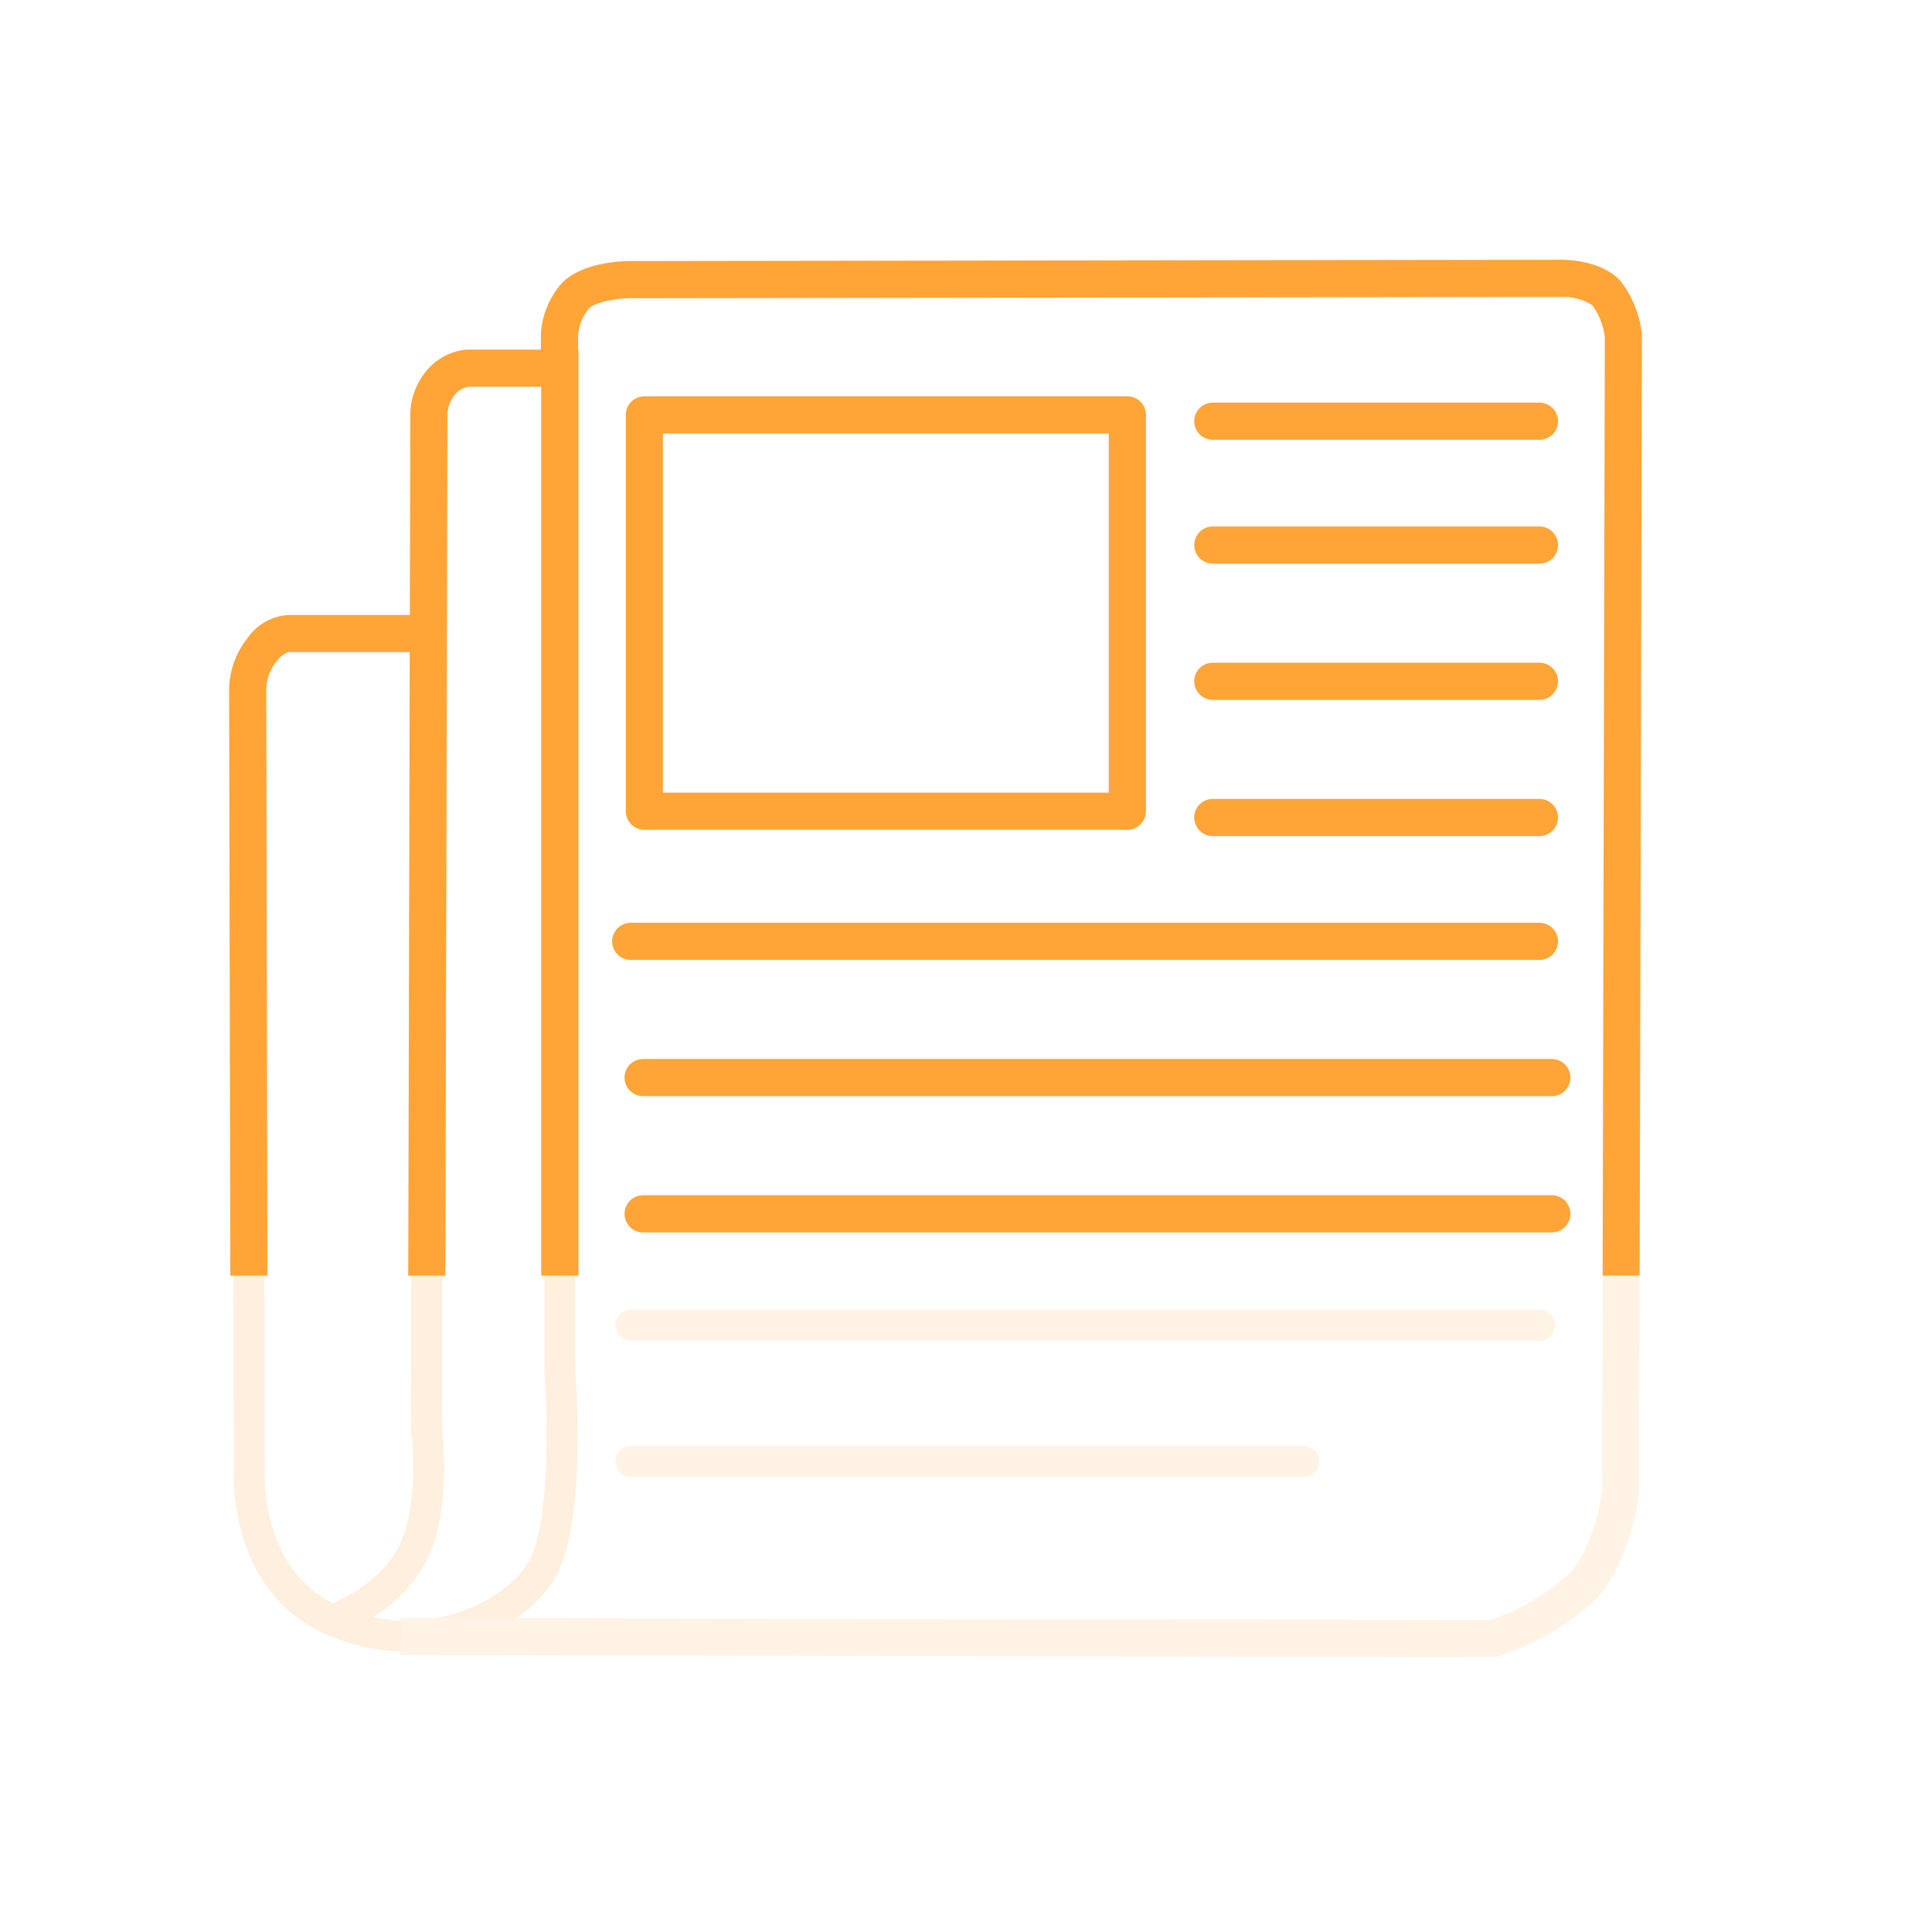
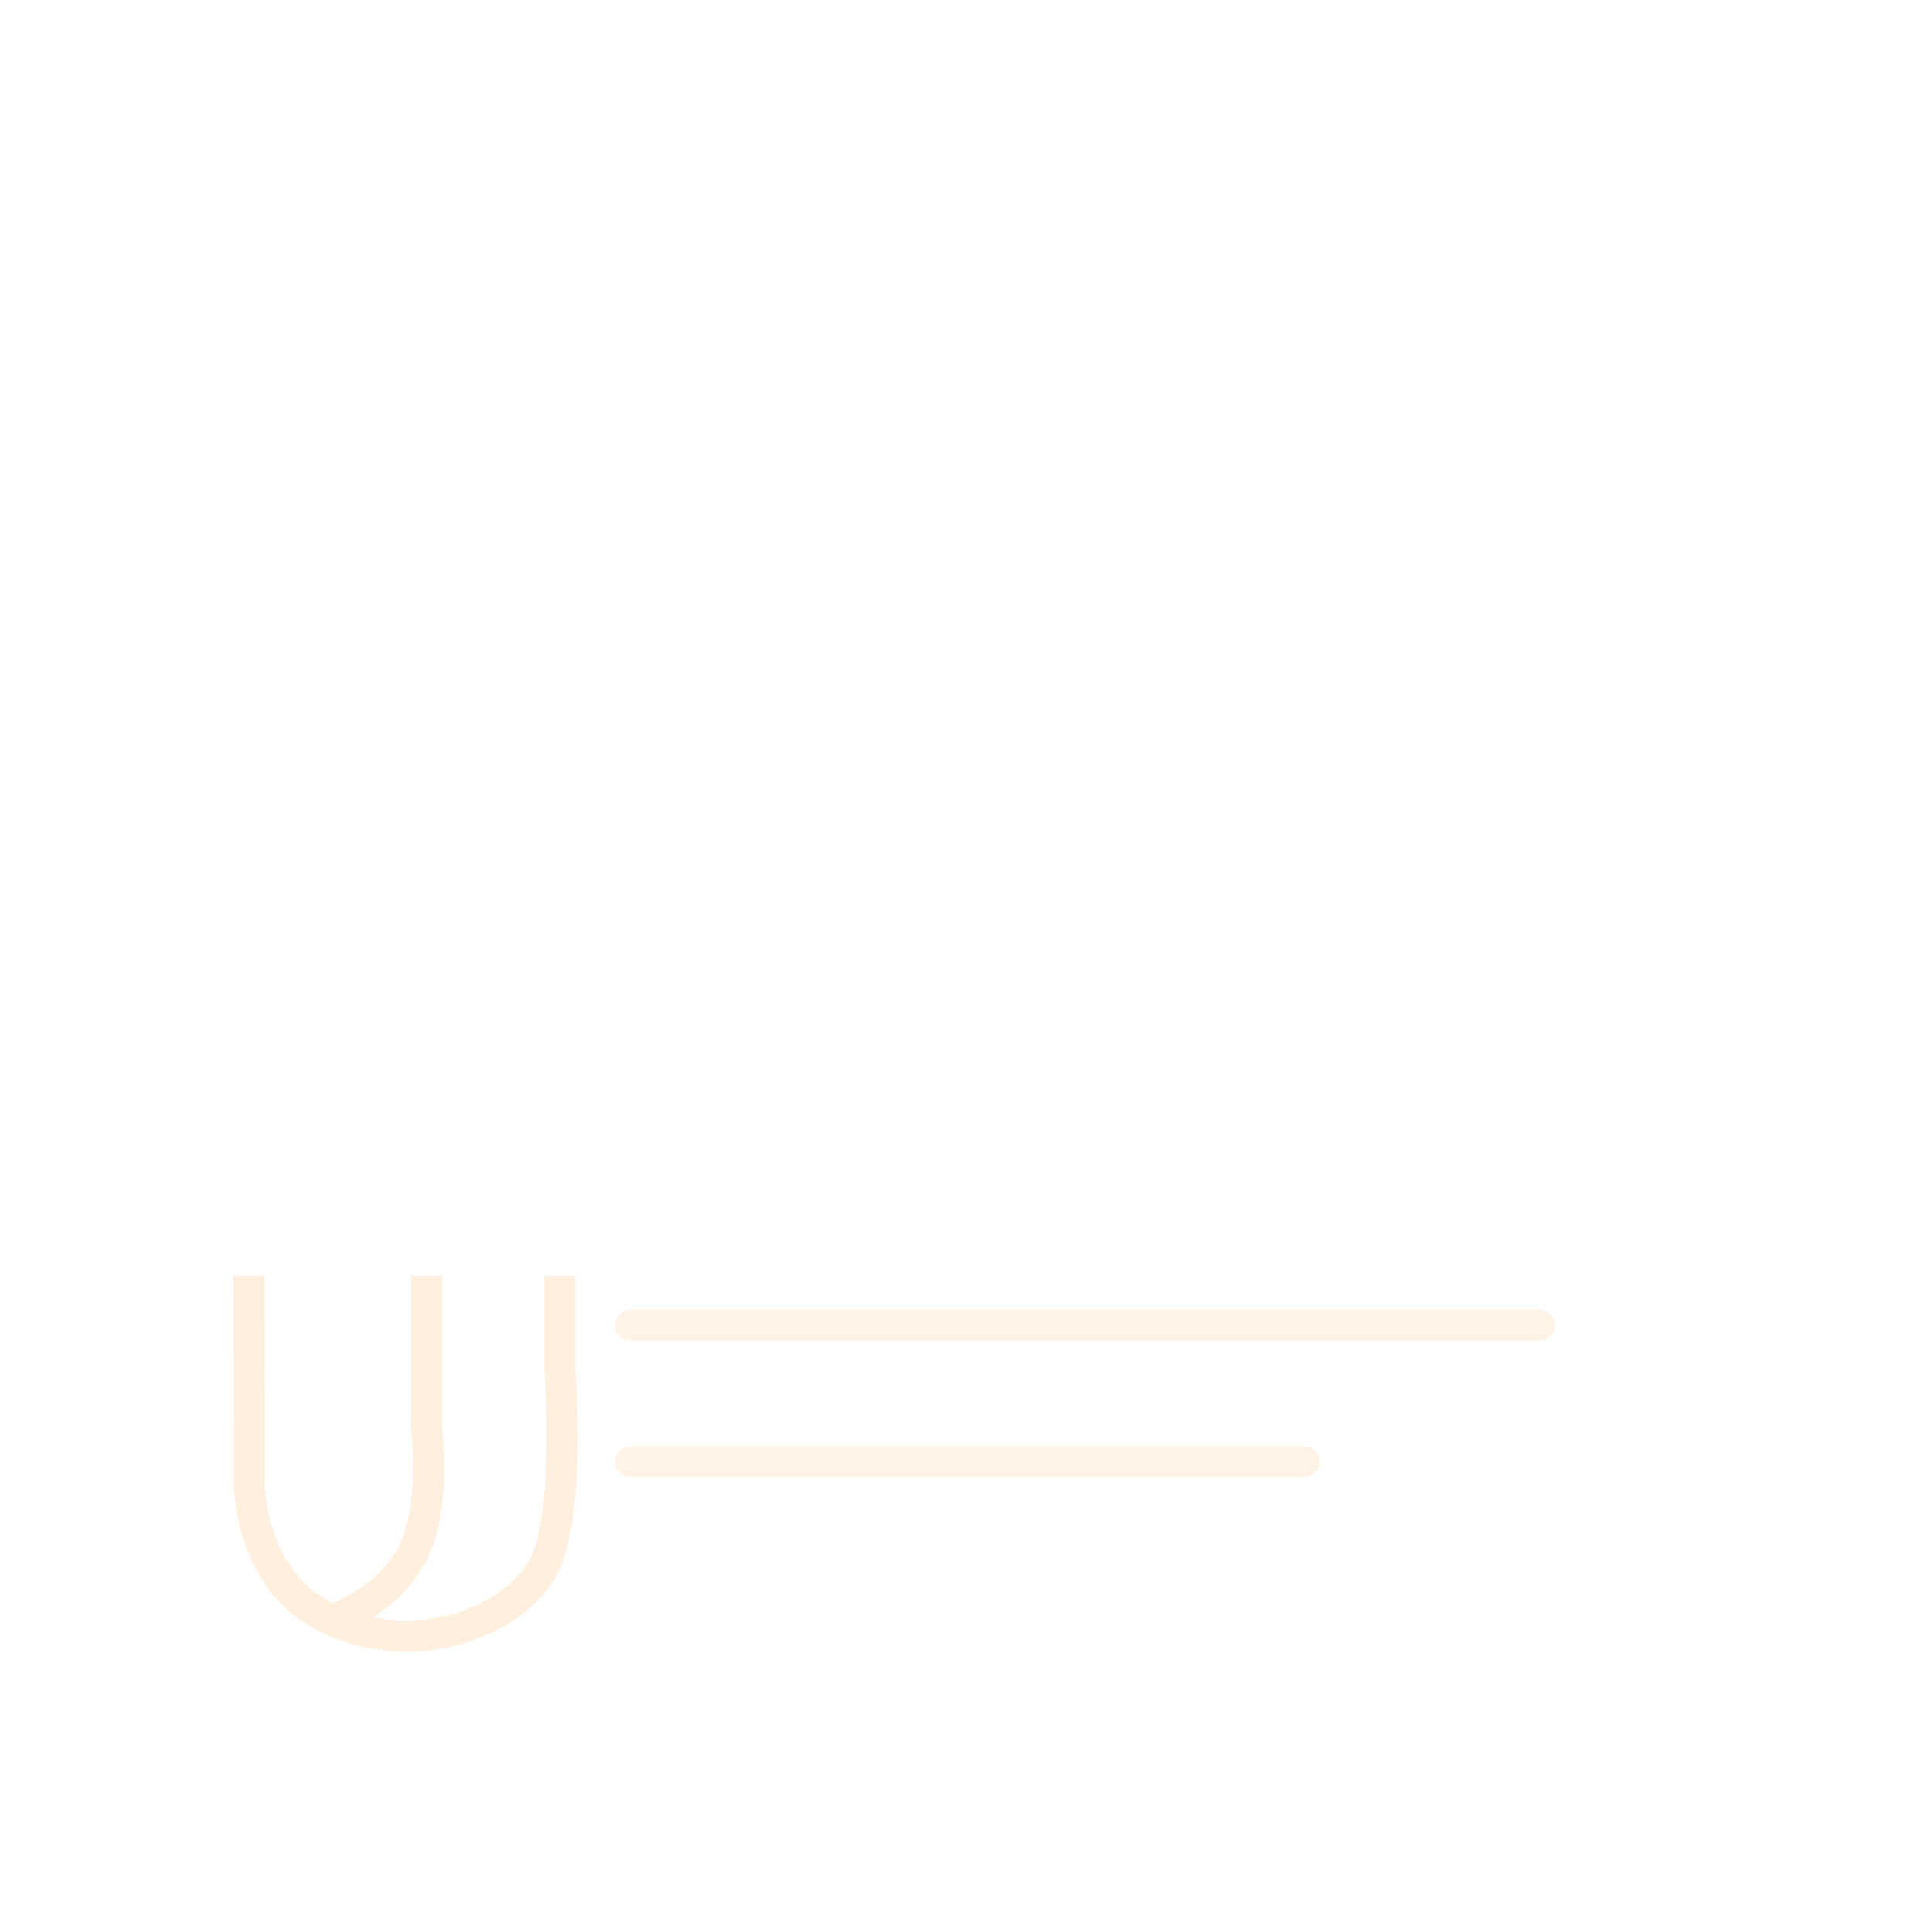
<svg xmlns="http://www.w3.org/2000/svg" width="156" height="156" viewBox="0 0 156 156">
  <defs>
    <clipPath id="clip-path">
      <rect id="Rectangle_3335" data-name="Rectangle 3335" width="156" height="156" transform="translate(1138 107)" fill="#fff" />
    </clipPath>
    <clipPath id="clip-path-2">
      <rect id="Rectangle_3328" data-name="Rectangle 3328" width="136" height="132" transform="translate(13)" fill="none" />
    </clipPath>
    <clipPath id="clip-path-3">
-       <rect id="Rectangle_3325" data-name="Rectangle 3325" width="139" height="91" transform="translate(13)" fill="none" />
-     </clipPath>
+       </clipPath>
    <clipPath id="clip-path-4">
      <rect id="Rectangle_3327" data-name="Rectangle 3327" width="137" height="41" transform="translate(18 91)" fill="none" />
    </clipPath>
    <clipPath id="clip-path-5">
      <rect id="Rectangle_3326" data-name="Rectangle 3326" width="113.83" height="113.833" transform="translate(23.747 7.971)" fill="none" />
    </clipPath>
  </defs>
  <g id="blog-background" transform="translate(-1138 -107)" clip-path="url(#clip-path)">
    <g id="Groupe_7790" data-name="Groupe 7790" transform="translate(1133 119)">
      <g id="Groupe_7789" data-name="Groupe 7789" clip-path="url(#clip-path-2)">
        <g id="Groupe_7783" data-name="Groupe 7783">
          <g id="Groupe_7782" data-name="Groupe 7782" clip-path="url(#clip-path-3)">
            <path id="Tracé_12950" data-name="Tracé 12950" d="M57.029,55h39a1.5,1.5,0,0,0,1.5-1.5v-32a1.5,1.5,0,0,0-1.5-1.5h-39a1.5,1.5,0,0,0-1.5,1.5v32a1.5,1.5,0,0,0,1.5,1.5m1.5-32h36V52h-36Z" fill="#ffa437" />
            <path id="Tracé_12951" data-name="Tracé 12951" d="M102.929,23.51H129.3a1.5,1.5,0,0,0,0-3H102.929a1.5,1.5,0,0,0,0,3" fill="#ffa437" />
            <path id="Tracé_12952" data-name="Tracé 12952" d="M102.929,33.51H129.3a1.5,1.5,0,1,0,0-3H102.929a1.5,1.5,0,1,0,0,3" fill="#ffa437" />
            <path id="Tracé_12953" data-name="Tracé 12953" d="M102.929,44.51H129.3a1.5,1.5,0,0,0,0-3H102.929a1.5,1.5,0,1,0,0,3" fill="#ffa437" />
-             <path id="Tracé_12954" data-name="Tracé 12954" d="M102.929,55.51H129.3a1.5,1.5,0,0,0,0-3H102.929a1.5,1.5,0,1,0,0,3" fill="#ffa437" />
+             <path id="Tracé_12954" data-name="Tracé 12954" d="M102.929,55.51H129.3a1.5,1.5,0,0,0,0-3H102.929" fill="#ffa437" />
            <path id="Tracé_12955" data-name="Tracé 12955" d="M55.929,65.51H129.3a1.5,1.5,0,0,0,0-3H55.929a1.5,1.5,0,0,0,0,3" fill="#ffa437" />
-             <path id="Tracé_12956" data-name="Tracé 12956" d="M130.3,73.51H56.929a1.5,1.5,0,0,0,0,3H130.3a1.5,1.5,0,0,0,0-3" fill="#ffa437" />
-             <path id="Tracé_12957" data-name="Tracé 12957" d="M130.3,84.51H56.929a1.5,1.5,0,0,0,0,3H130.3a1.5,1.5,0,0,0,0-3" fill="#ffa437" />
            <path id="Tracé_12958" data-name="Tracé 12958" d="M129.3,94.51H55.929a1.5,1.5,0,0,0,0,3H129.3a1.5,1.5,0,0,0,0-3" fill="#ffa437" />
            <path id="Tracé_12959" data-name="Tracé 12959" d="M110.282,105.51H55.929a1.5,1.5,0,0,0,0,3h54.353a1.5,1.5,0,0,0,0-3" fill="#ffa437" />
-             <path id="Tracé_12960" data-name="Tracé 12960" d="M137.569,14.993a8.438,8.438,0,0,0-1.671-4.239l-.1-.121c-1.555-1.651-4.424-1.658-4.713-1.661L55.771,9.08c-.638.006-3.906.121-5.495,1.876a6.866,6.866,0,0,0-1.6,3.974l0,1.3H42.7l-.2.014a4.786,4.786,0,0,0-3.1,1.742A5.616,5.616,0,0,0,38.131,21.4l-.039,16.259H28.325a4.294,4.294,0,0,0-3.349,1.881A6.775,6.775,0,0,0,23.5,43.669l.133,64.1c-.022.4-.426,9.874,7.6,13.425a16.359,16.359,0,0,0,6.095,1.378v.072l88.232.156h.237l.224-.071a20.831,20.831,0,0,0,7.7-4.464c2.986-3.057,3.607-8.51,3.631-8.74l.22-94.38ZM31.891,118.186c-5.547-2.9-5.28-9.953-5.263-10.337L26.5,43.688a3.738,3.738,0,0,1,.8-2.255,2.21,2.21,0,0,1,.967-.779h9.818l-.154,63.6.014.2c.007.056.738,5.721-.9,9.179-1.213,2.561-3.981,4.024-5.154,4.548m3.858,1.255a11.8,11.8,0,0,0,4.007-4.519c1.9-4.017,1.284-9.862,1.174-10.755l.2-82.722a2.587,2.587,0,0,1,.593-1.562,1.815,1.815,0,0,1,1.091-.649H48.7V99.691l.005.115c.248,3.239.5,12.288-1.28,15.235-1.626,2.689-6.367,5.271-11.68,4.4m98.617-10.166c-.076.591-.68,4.741-2.719,6.834a17.774,17.774,0,0,1-6.321,3.695l-78.2-.139A10.93,10.93,0,0,0,50,116.593c2.562-4.237,1.824-15.418,1.708-16.959v-83.4h-.029V15.086a3.851,3.851,0,0,1,.862-2.16c.482-.532,2.205-.834,3.25-.846l75.311-.108h.02a4.372,4.372,0,0,1,2.446.67,5.443,5.443,0,0,1,1.013,2.584Z" fill="#ffa437" />
          </g>
        </g>
        <g id="Groupe_7788" data-name="Groupe 7788">
          <g id="Groupe_7787" data-name="Groupe 7787" clip-path="url(#clip-path-4)">
            <g id="Groupe_7786" data-name="Groupe 7786" opacity="0.17">
              <g id="Groupe_7785" data-name="Groupe 7785">
                <g id="Groupe_7784" data-name="Groupe 7784" clip-path="url(#clip-path-5)">
                  <path id="Tracé_12961" data-name="Tracé 12961" d="M37.885,121.354a16.157,16.157,0,0,1-6.55-1.385c-7.874-3.481-7.477-12.788-7.455-13.182l-.133-64.118a6.52,6.52,0,0,1,1.424-3.978A4.065,4.065,0,0,1,28.33,36.9H38.341l.04-16.508a5.347,5.347,0,0,1,1.209-3.247,4.537,4.537,0,0,1,2.943-1.654l.166-.011h8.755V98.691c.1,1.186.886,12.544-1.672,16.773-2.063,3.412-6.722,5.89-11.9,5.89m-2.784-2.78c5.674,1.191,10.816-1.548,12.542-4.4,1.817-3,1.565-12.123,1.315-15.384l0-80.8H42.793a2.064,2.064,0,0,0-1.265.742,2.841,2.841,0,0,0-.648,1.711l-.2,82.744c.1.823.737,6.653-1.15,10.634a11.871,11.871,0,0,1-4.429,4.759M28.237,39.4a2.264,2.264,0,0,0-1.13.869,3.978,3.978,0,0,0-.86,2.411l.131,64.165c-.017.38-.3,7.672,5.5,10.614,1.133-.494,4.1-2,5.387-4.718,1.671-3.527.929-9.262.921-9.32l-.011-.168L38.335,39.4Z" fill="#fe9f3c" />
                  <path id="Tracé_12962" data-name="Tracé 12962" d="M96.279,54h-39.5a1.249,1.249,0,0,1-1.25-1.25V20.25A1.25,1.25,0,0,1,56.779,19h39.5a1.25,1.25,0,0,1,1.25,1.25v32.5A1.25,1.25,0,0,1,96.279,54m-38.25-2.5h37v-30h-37Z" fill="#e96776" />
                  <path id="Tracé_12963" data-name="Tracé 12963" d="M129.3,22.26H102.929a1.25,1.25,0,0,1,0-2.5H129.3a1.25,1.25,0,0,1,0,2.5" fill="#e96776" />
                  <path id="Tracé_12964" data-name="Tracé 12964" d="M129.3,32.26H102.929a1.25,1.25,0,1,1,0-2.5H129.3a1.25,1.25,0,1,1,0,2.5" fill="#e96776" />
                  <path id="Tracé_12965" data-name="Tracé 12965" d="M129.3,43.26H102.929a1.25,1.25,0,1,1,0-2.5H129.3a1.25,1.25,0,0,1,0,2.5" fill="#e96776" />
                  <path id="Tracé_12966" data-name="Tracé 12966" d="M129.3,54.26H102.929a1.25,1.25,0,1,1,0-2.5H129.3a1.25,1.25,0,0,1,0,2.5" fill="#e96776" />
                  <path id="Tracé_12967" data-name="Tracé 12967" d="M129.3,64.26H55.929a1.25,1.25,0,0,1,0-2.5H129.3a1.25,1.25,0,0,1,0,2.5" fill="#e96776" />
                  <path id="Tracé_12968" data-name="Tracé 12968" d="M130.3,75.26H56.929a1.25,1.25,0,0,1,0-2.5H130.3a1.25,1.25,0,0,1,0,2.5" fill="#e96776" />
                  <path id="Tracé_12969" data-name="Tracé 12969" d="M130.3,86.26H56.929a1.25,1.25,0,0,1,0-2.5H130.3a1.25,1.25,0,0,1,0,2.5" fill="#e96776" />
                  <path id="Tracé_12970" data-name="Tracé 12970" d="M129.3,96.26H55.929a1.25,1.25,0,0,1,0-2.5H129.3a1.25,1.25,0,0,1,0,2.5" fill="#feb865" />
                  <path id="Tracé_12971" data-name="Tracé 12971" d="M110.282,107.26H55.929a1.25,1.25,0,0,1,0-2.5h54.353a1.25,1.25,0,0,1,0,2.5" fill="#feb865" />
-                   <path id="Tracé_12972" data-name="Tracé 12972" d="M125.8,121.8h-.236l-88.233-.156.006-3,87.991.156a17.779,17.779,0,0,0,6.322-3.695c2.039-2.093,2.642-6.243,2.718-6.834l.211-94.049a5.448,5.448,0,0,0-1.012-2.584,4.375,4.375,0,0,0-2.447-.67H131.1l-75.312.107c-1.045.013-2.767.315-3.25.847a3.85,3.85,0,0,0-.862,2.159v3.134h-3l0-3.289a6.861,6.861,0,0,1,1.6-3.975c1.588-1.755,4.856-1.87,5.495-1.876l75.311-.107c.289-.006,3.158.01,4.713,1.661l.1.121a8.443,8.443,0,0,1,1.67,4.238l.008.157-.219,94.38c-.025.23-.646,5.682-3.631,8.74a20.839,20.839,0,0,1-7.7,4.464Z" fill="#feb865" />
                </g>
              </g>
            </g>
          </g>
        </g>
      </g>
    </g>
  </g>
</svg>